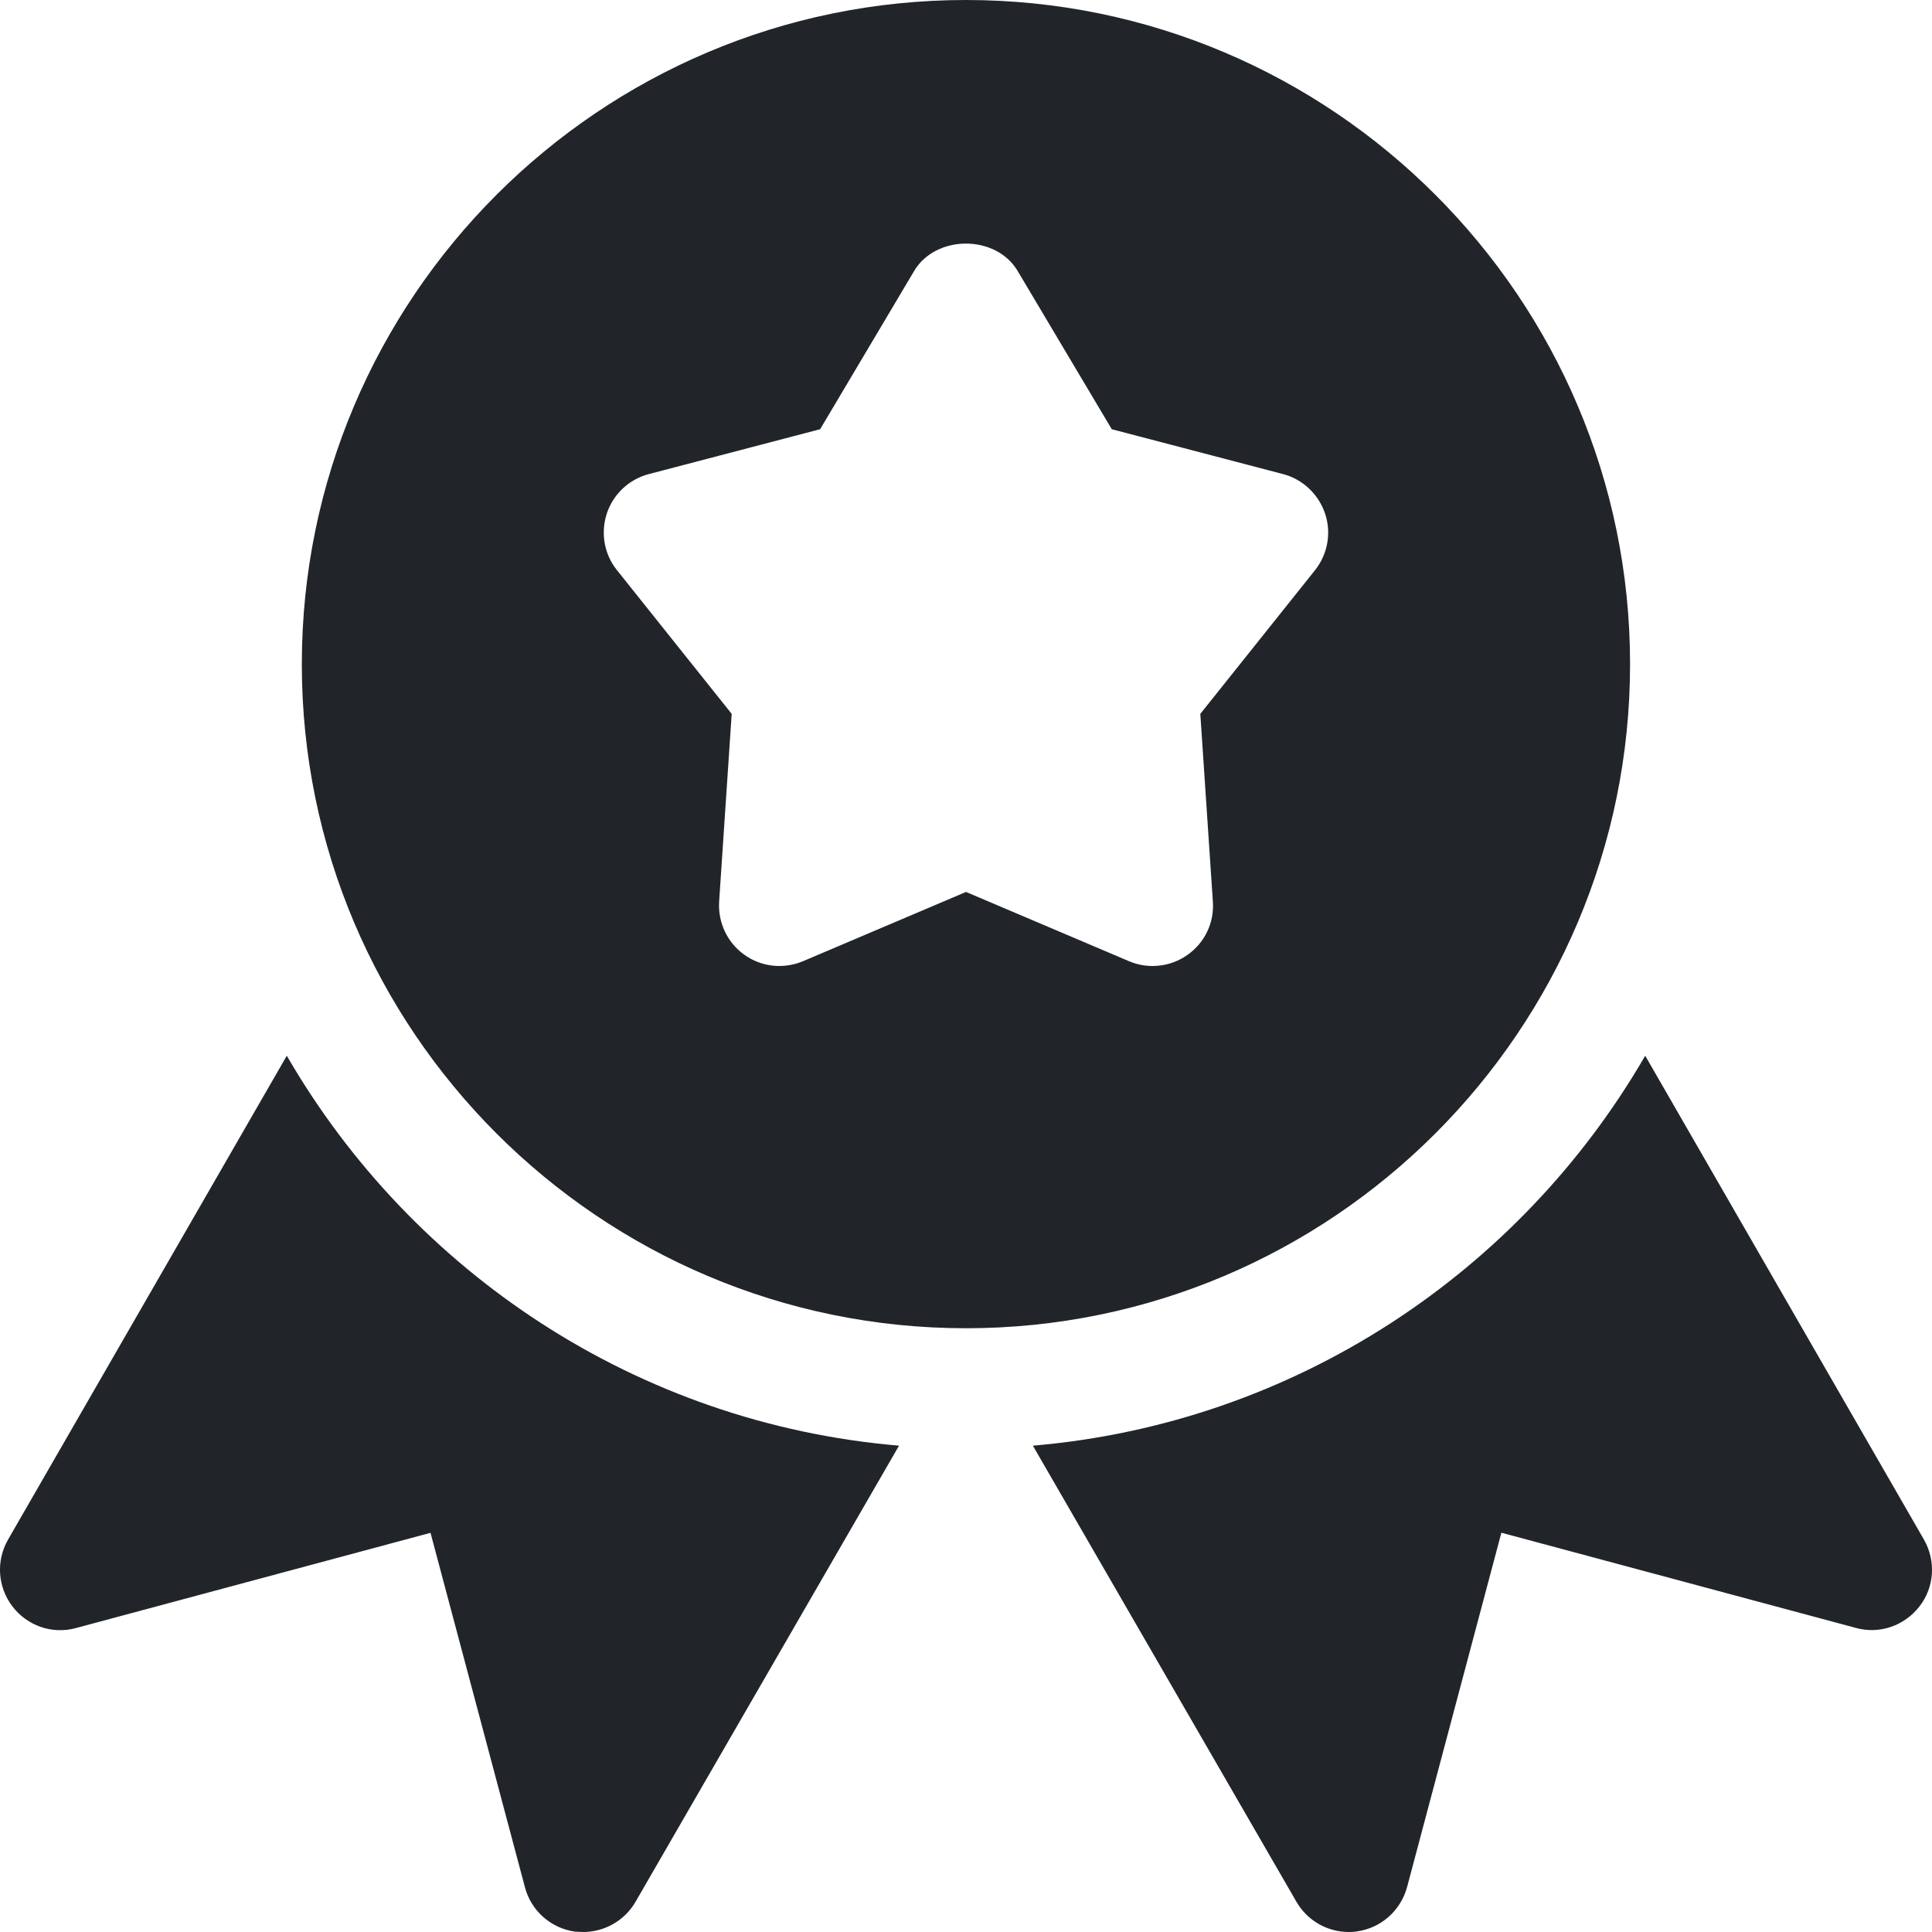
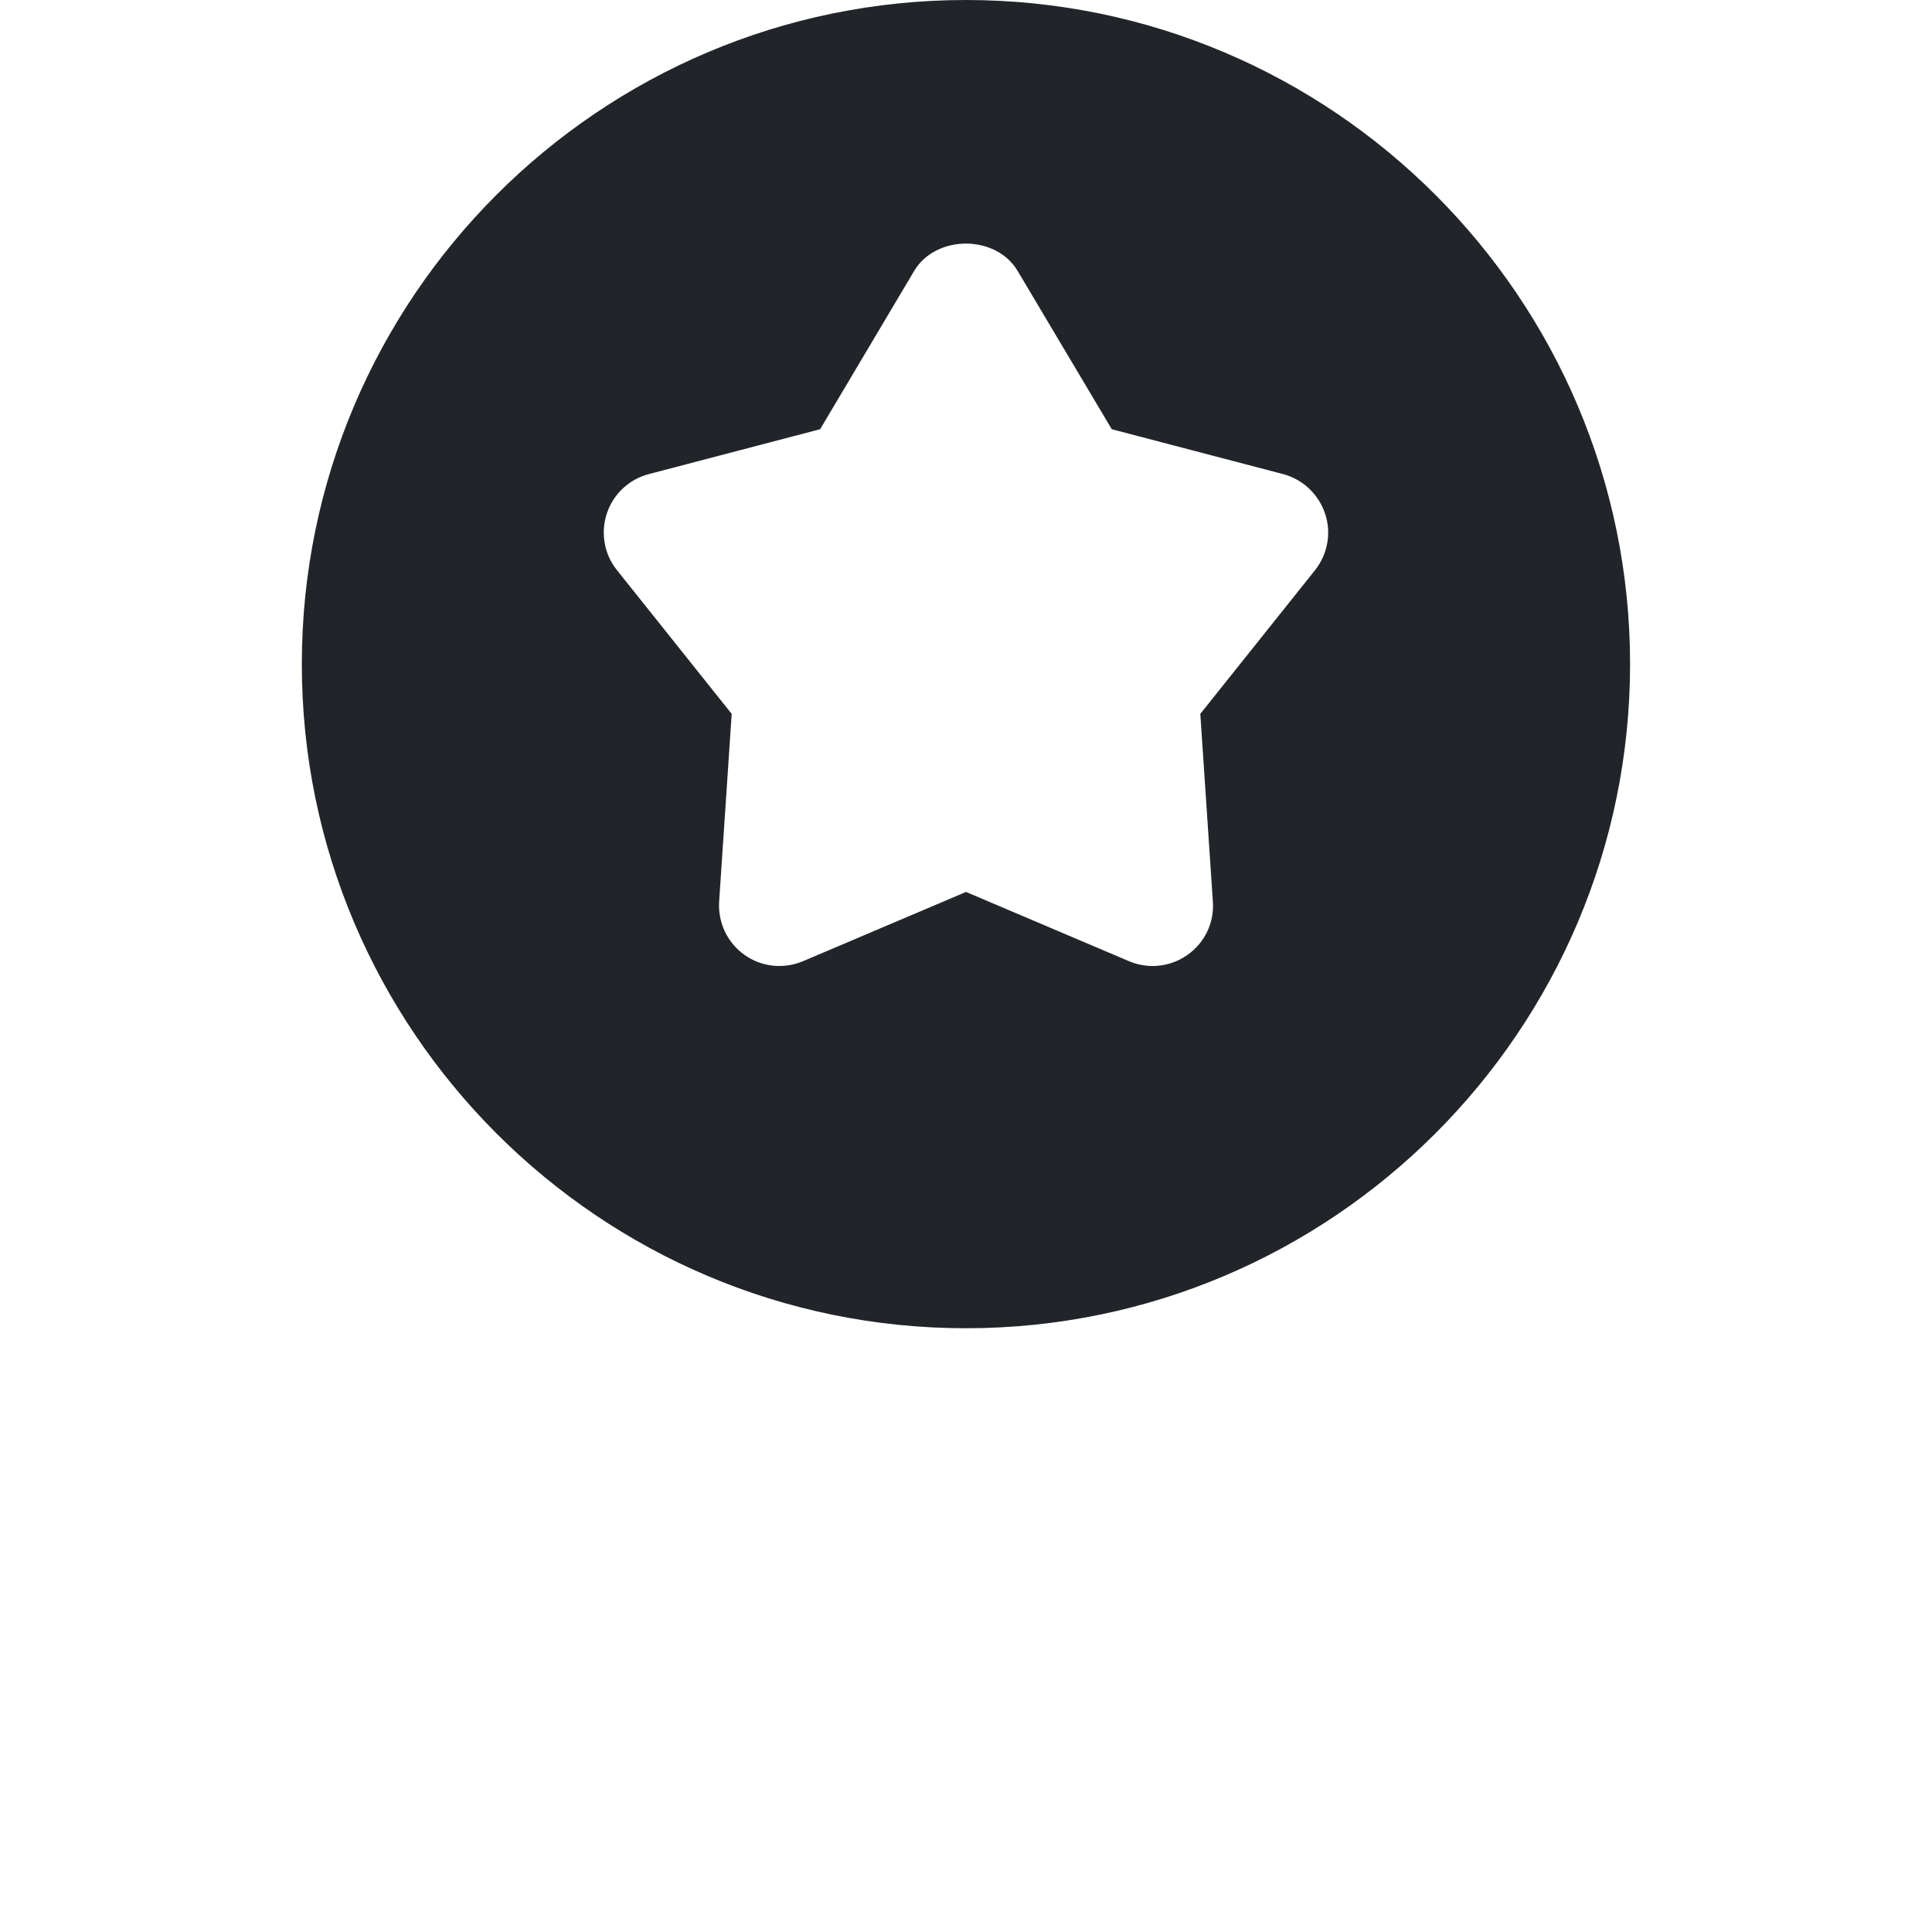
<svg xmlns="http://www.w3.org/2000/svg" width="18" height="18" viewBox="0 0 18 18">
  <g fill="#212529">
    <path d="M9 0C5.588 0 2.812 2.775 2.812 6.188c0 3.412 2.776 6.187 6.188 6.187 3.41 0 6.187-2.775 6.187-6.188C15.187 2.776 12.411 0 9 0zm3.252 5.312l-1.069 1.339.117 1.75c.014.194-.075.382-.236.495-.098.07-.211.104-.326.104-.074 0-.15-.015-.22-.045L9 8.31l-1.518.645c-.18.076-.387.055-.546-.059-.16-.113-.248-.301-.236-.496l.117-1.749-1.069-1.339c-.119-.148-.154-.347-.094-.529.06-.18.207-.318.391-.366l1.596-.418.875-1.473c.202-.342.765-.342.966 0l.876 1.473 1.596.418c.183.048.33.187.391.367s.025.379-.093.528z" />
-     <path d="M2.672 9.836L.075 14.344c-.114.198-.097.444.042.624.138.18.371.261.591.2l3.303-.887.88 3.303c.058.22.243.382.468.413l.074.003c.2 0 .386-.106.488-.281l2.455-4.25c-2.44-.207-4.537-1.617-5.704-3.633zM17.925 14.344l-2.597-4.508c-1.167 2.016-3.265 3.425-5.705 3.633l2.456 4.25c.101.175.288.281.487.281.024 0 .05-.001.073-.005.226-.03.41-.193.47-.412l.879-3.303 3.303.887c.22.061.452-.02.592-.2.14-.179.155-.425.042-.623z" />
  </g>
</svg>